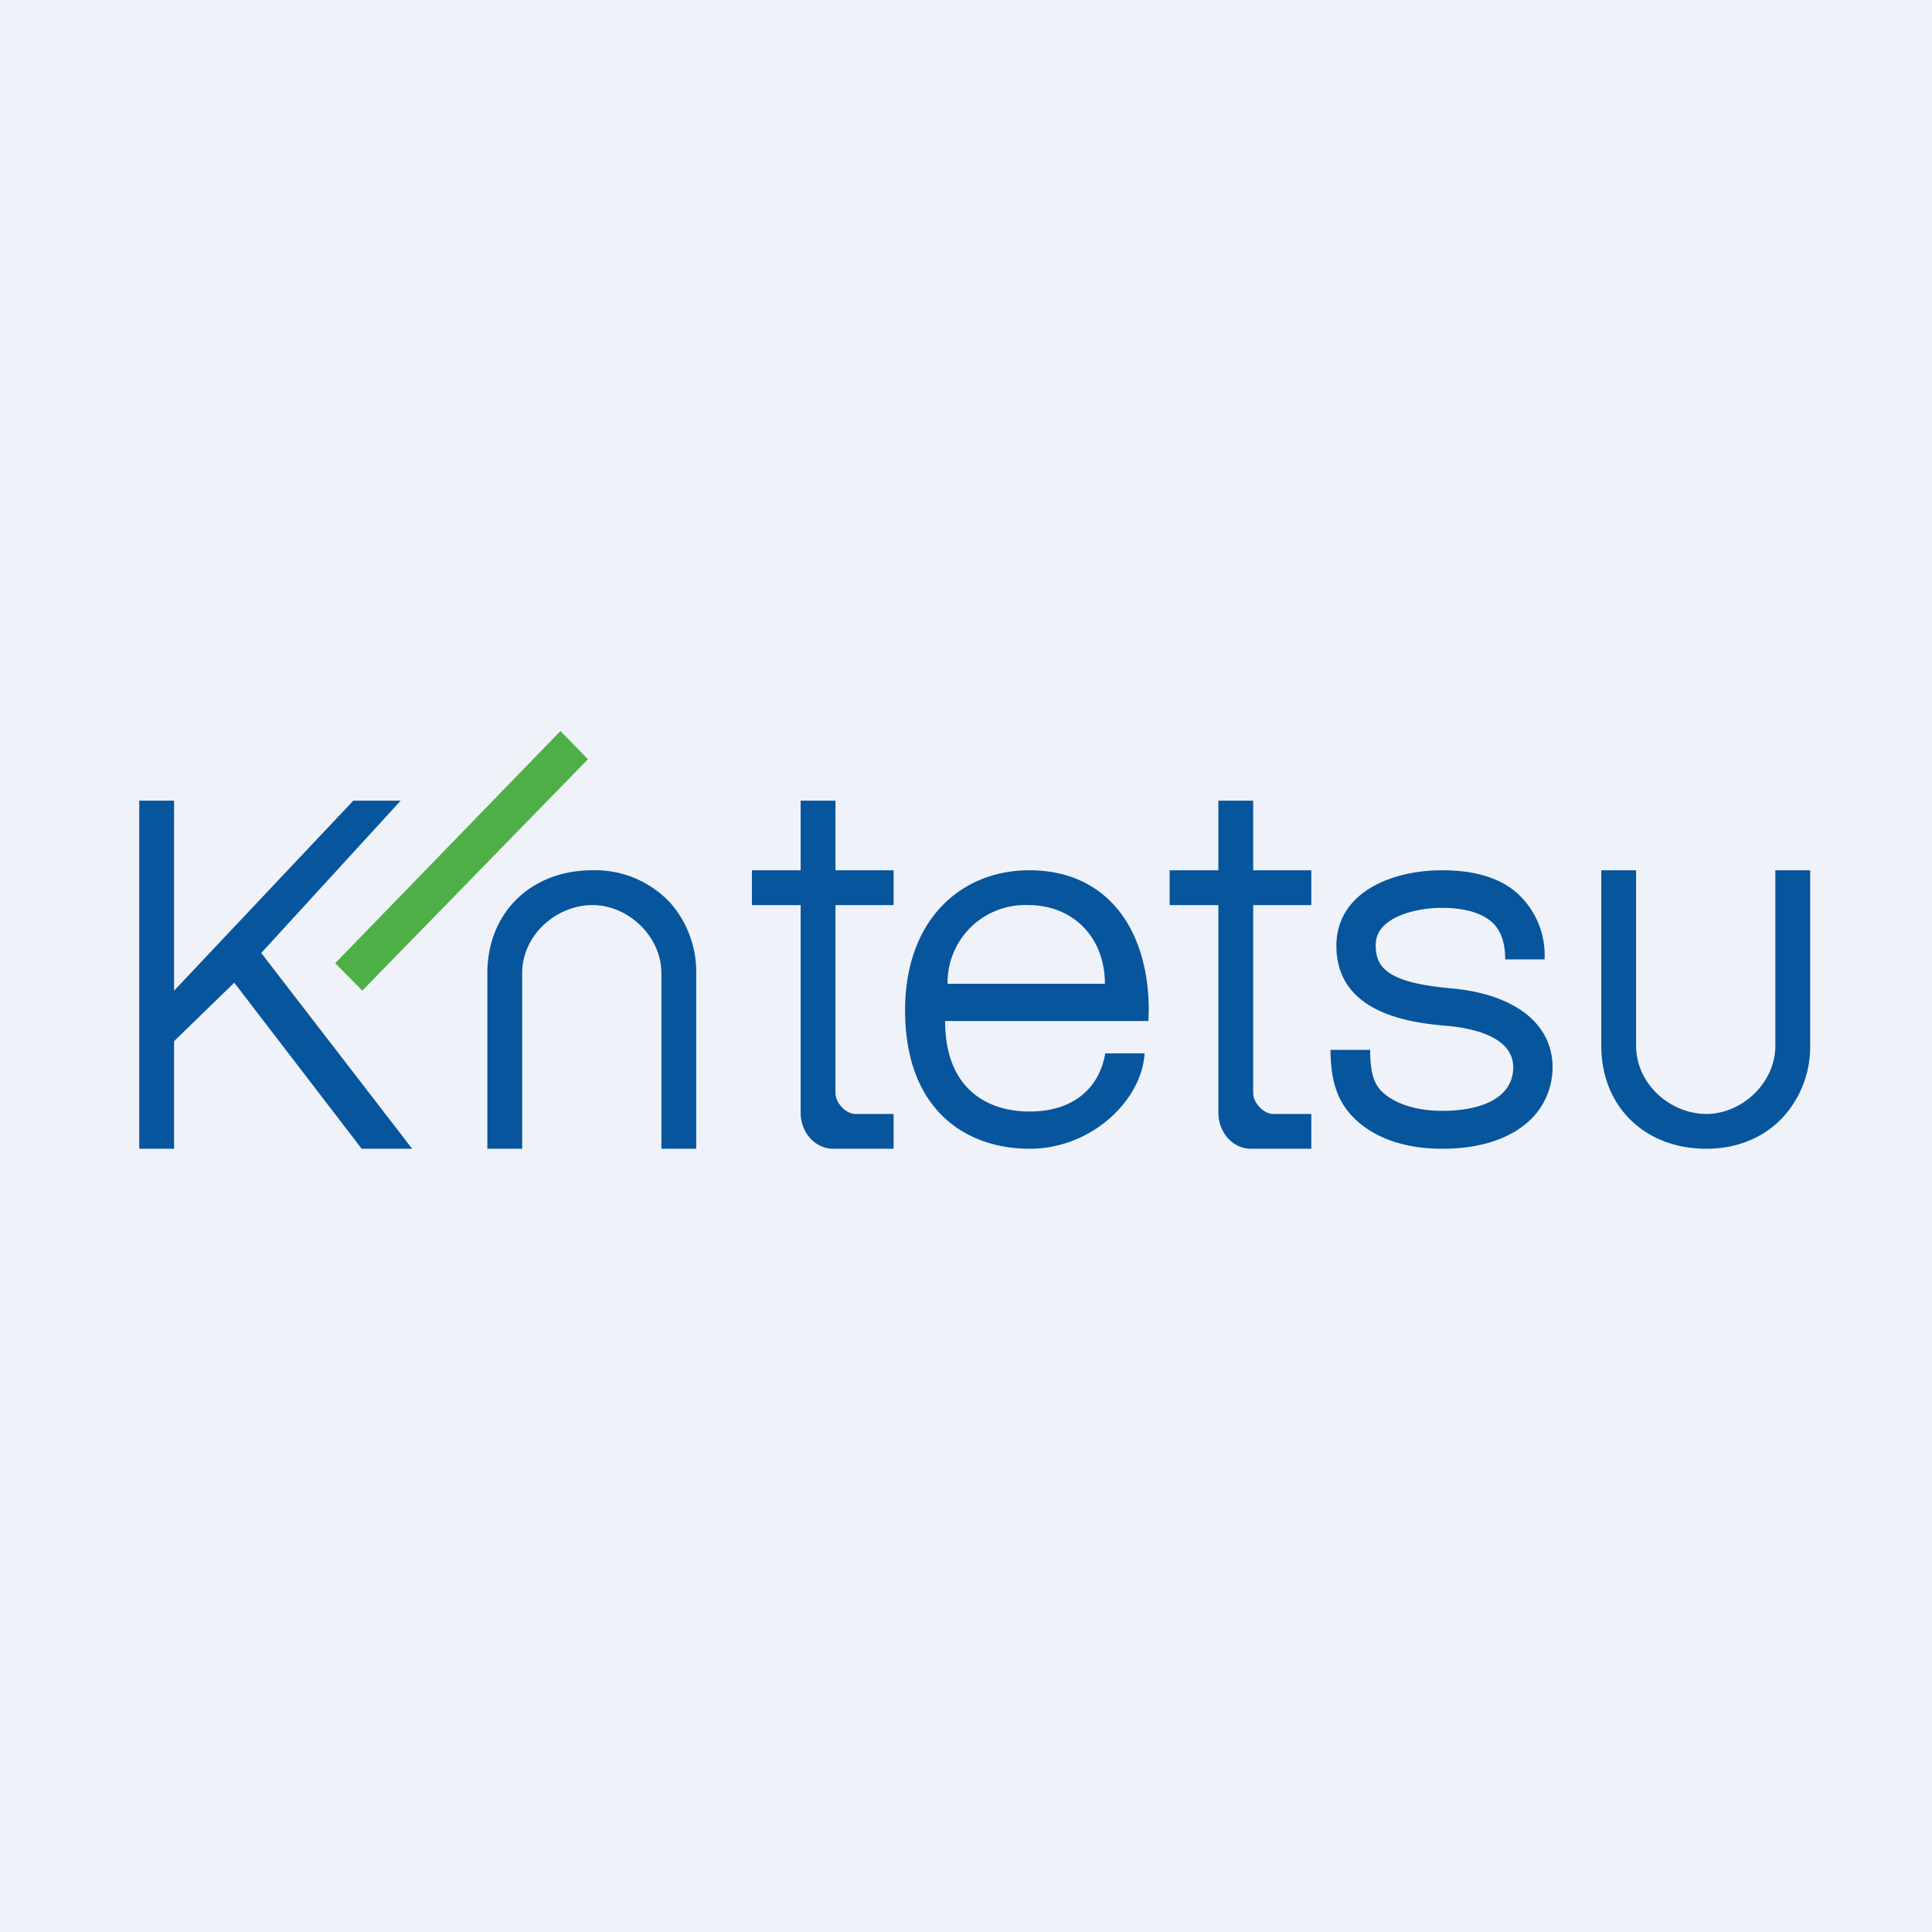
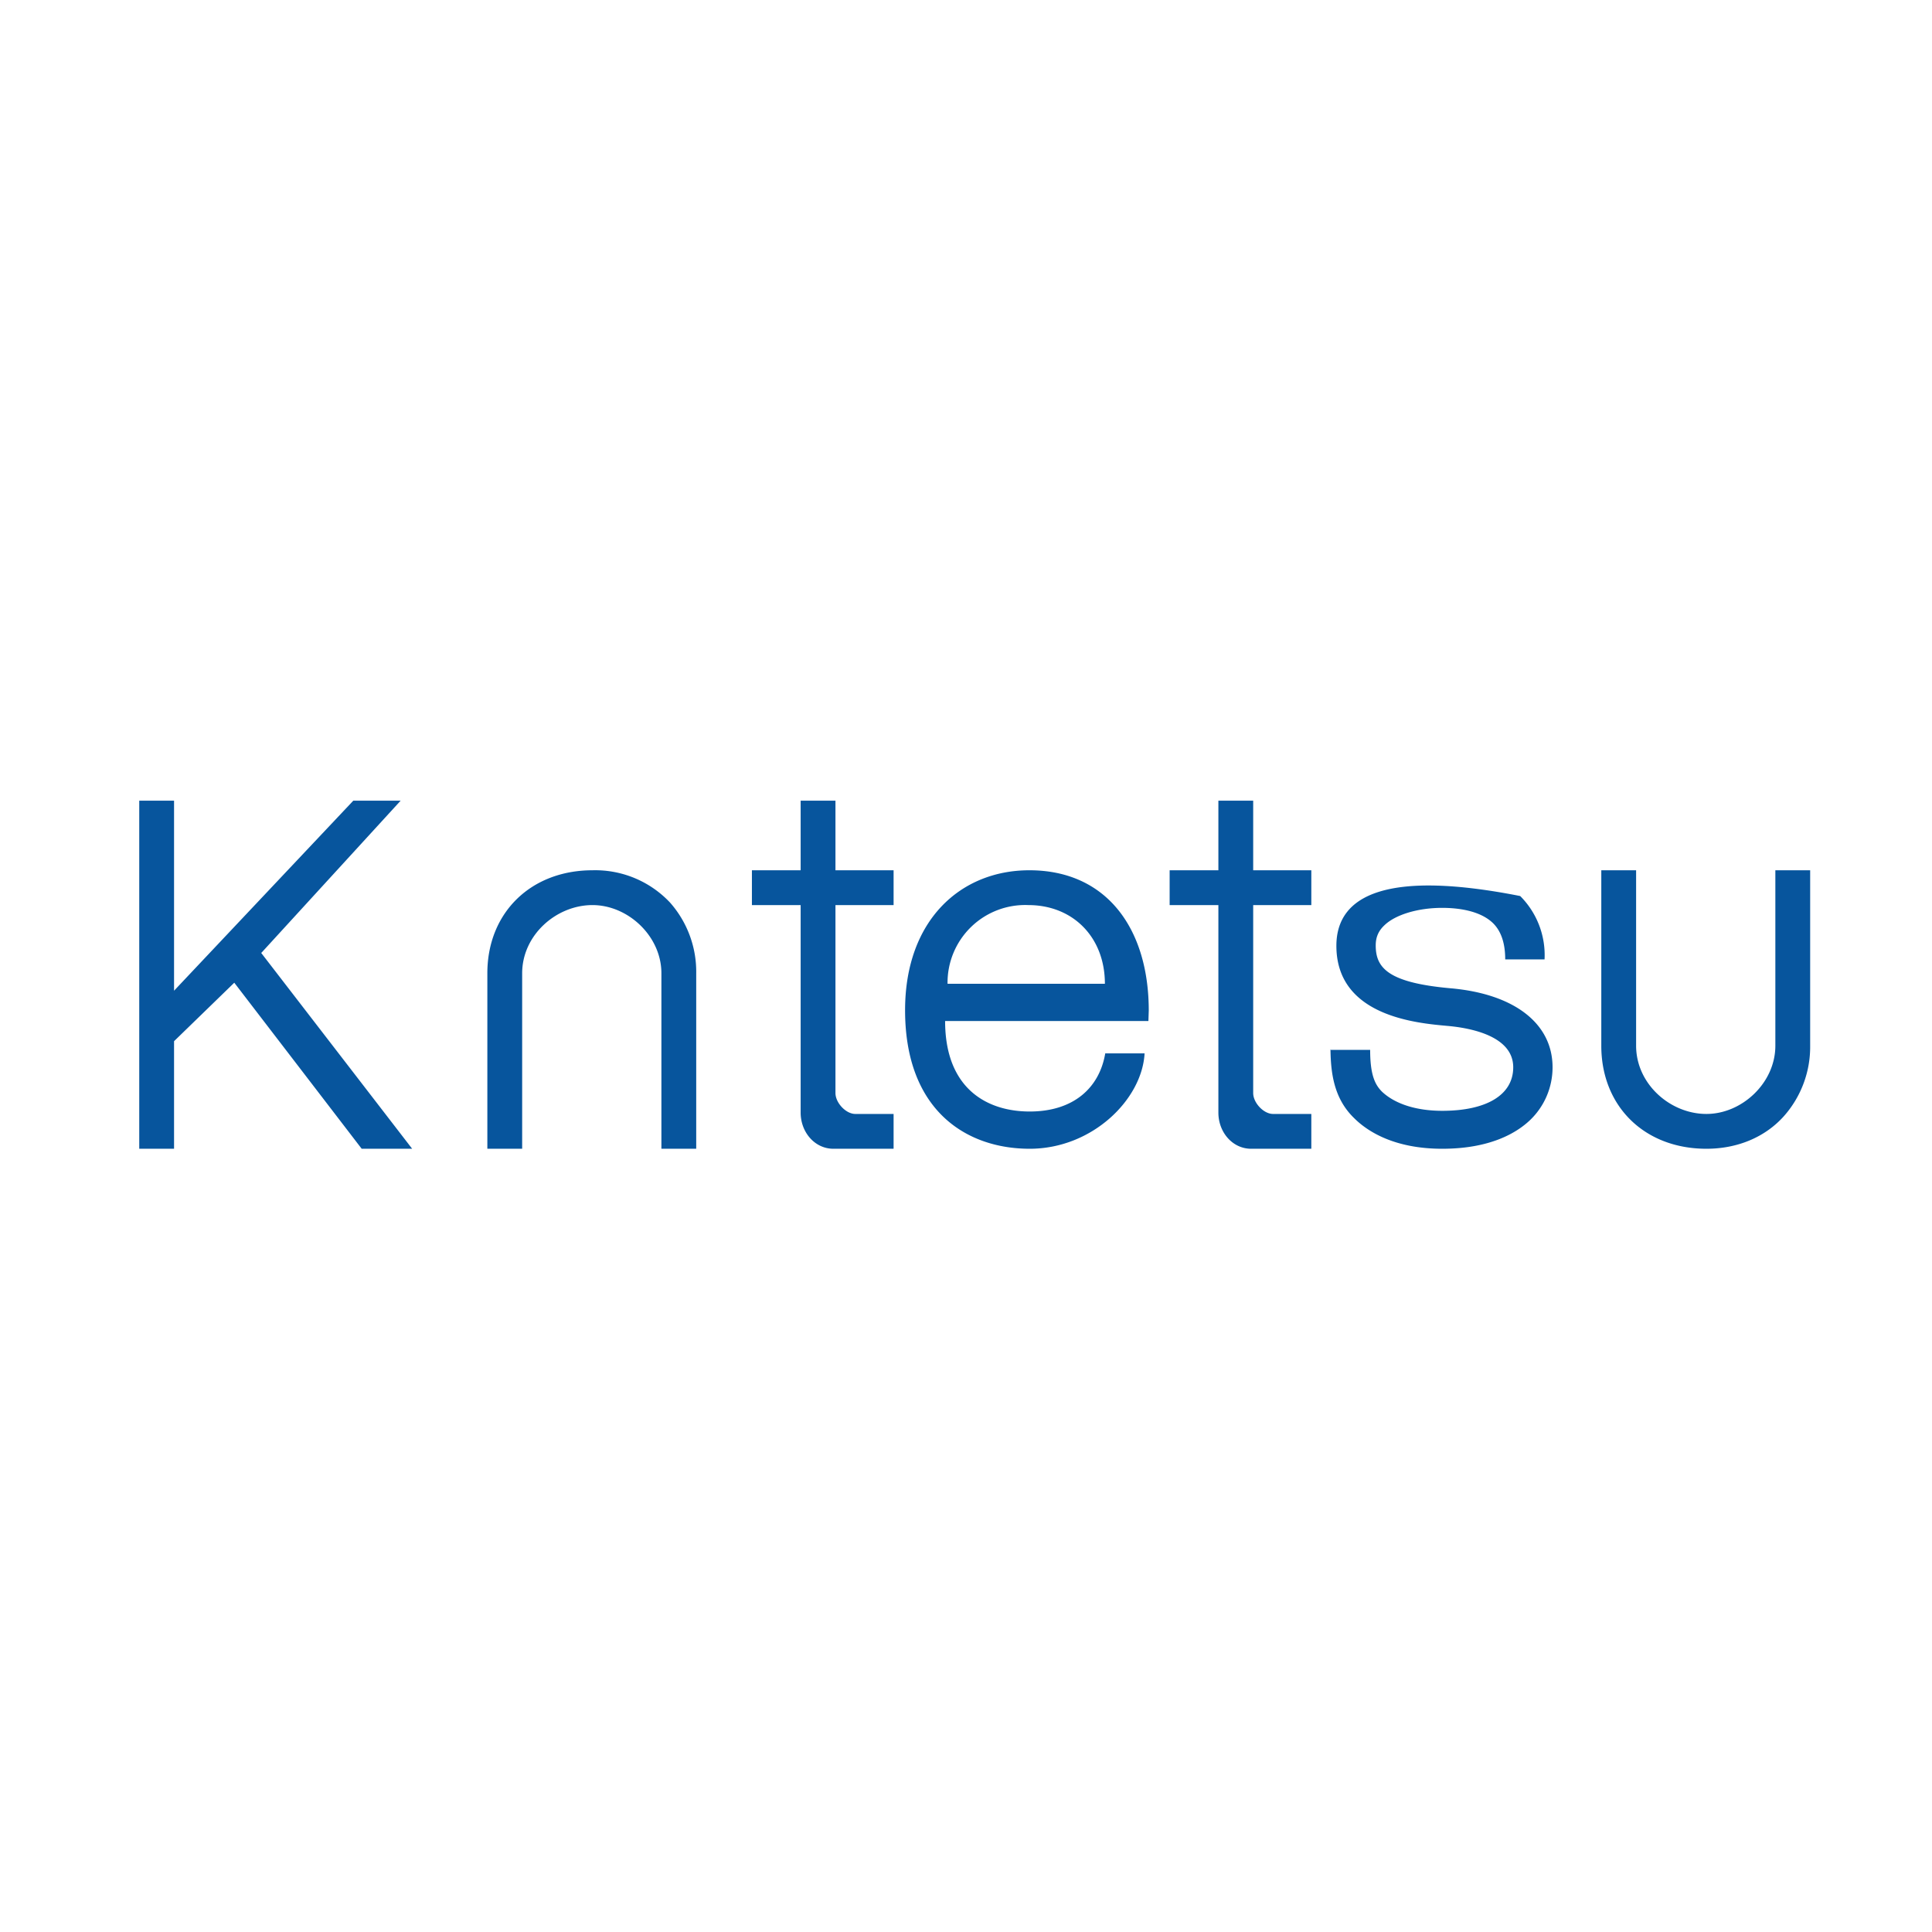
<svg xmlns="http://www.w3.org/2000/svg" viewBox="0 0 55.5 55.5">
-   <path d="M 0,0 H 55.5 V 55.5 H 0 Z" fill="rgb(239, 242, 248)" />
-   <path d="M 38.22,30.145 C 38.23,30.81 38.31,31.55 38.9,32.12 C 39.3,32.52 40.08,33 41.43,33 C 42.8,33 43.56,32.55 43.95,32.18 C 44.37,31.78 44.6,31.23 44.6,30.66 C 44.6,29.4 43.5,28.55 41.67,28.39 C 39.87,28.23 39.52,27.8 39.52,27.16 C 39.52,26.92 39.6,26.74 39.77,26.58 C 40.08,26.28 40.72,26.08 41.43,26.08 C 41.89,26.08 42.51,26.16 42.88,26.51 C 43.12,26.74 43.24,27.09 43.24,27.56 H 44.37 A 2.4,2.4 0 0,0 43.67,25.74 C 43.17,25.24 42.41,25 41.43,25 C 39.92,25 38.39,25.67 38.39,27.17 C 38.39,29.19 40.69,29.39 41.57,29.47 C 42.27,29.53 43.47,29.77 43.47,30.66 C 43.47,31.45 42.71,31.91 41.43,31.91 C 40.68,31.91 40.07,31.71 39.7,31.36 C 39.5,31.16 39.36,30.88 39.36,30.16 H 38.23 M 15,33 V 27.96 C 15,26.86 15.98,26 17.02,26 C 18.04,26 19,26.89 19,27.96 V 33 H 20 V 27.96 A 3,3 0 0,0 19.25,25.93 A 2.95,2.95 0 0,0 17.02,25 C 15.25,25 14,26.22 14,27.96 V 33 H 15 Z M 47,25 V 30.04 C 47,31.14 47.98,32 49.02,32 C 50.04,32 51,31.11 51,30.04 V 25 H 52 V 30.04 A 3,3 0 0,1 51.24,32.07 C 50.7,32.67 49.91,33 49.02,33 C 47.24,33 46,31.78 46,30.04 V 25 H 47 Z M 7.51,27.37 L 11.51,23 H 10.15 L 5,28.46 V 23 H 4 V 33 H 5 V 29.91 L 6.73,28.23 L 10.39,33 H 11.84 L 7.5,27.37 Z M 27.22,28.26 A 2.23,2.23 0 0,1 29.54,26 C 30.82,26 31.74,26.92 31.74,28.26 H 27.22 Z M 32.99,29.33 L 33,29.03 C 33,26.69 31.8,25 29.57,25 C 27.6,25 26,26.43 26,29.02 C 26,31.88 27.74,33 29.58,33 C 31.38,33 32.81,31.58 32.88,30.26 H 31.75 C 31.58,31.26 30.83,31.93 29.58,31.93 C 28.36,31.93 27.15,31.28 27.15,29.33 H 32.99 Z M 25.67,26 V 25 H 24 V 23 H 23 V 25 H 21.6 V 26 H 23 V 31.96 C 23,32.53 23.41,33 23.94,33 H 25.67 V 32 H 24.57 C 24.3,32 24,31.68 24,31.4 V 26 H 25.67 Z M 37.67,26 V 25 H 36 V 23 H 35 V 25 H 33.6 V 26 H 35 V 31.96 C 35,32.53 35.41,33 35.94,33 H 37.67 V 32 H 36.57 C 36.3,32 36,31.68 36,31.4 V 26 H 37.67 Z" fill="rgb(7, 85, 157)" />
-   <path d="M 10.41,28.455 L 16.89,21.81 L 16.1,21 L 9.63,27.67 L 10.42,28.47 Z" fill="rgb(79, 175, 71)" />
+   <path d="M 38.22,30.145 C 38.23,30.81 38.31,31.55 38.9,32.12 C 39.3,32.52 40.08,33 41.43,33 C 42.8,33 43.56,32.55 43.95,32.18 C 44.37,31.78 44.6,31.23 44.6,30.66 C 44.6,29.4 43.5,28.55 41.67,28.39 C 39.87,28.23 39.52,27.8 39.52,27.16 C 39.52,26.92 39.6,26.74 39.77,26.58 C 40.08,26.28 40.72,26.08 41.43,26.08 C 41.89,26.08 42.51,26.16 42.88,26.51 C 43.12,26.74 43.24,27.09 43.24,27.56 H 44.37 A 2.4,2.4 0 0,0 43.67,25.74 C 39.92,25 38.39,25.67 38.39,27.17 C 38.39,29.19 40.69,29.39 41.57,29.47 C 42.27,29.53 43.47,29.77 43.47,30.66 C 43.47,31.45 42.71,31.91 41.43,31.91 C 40.68,31.91 40.07,31.71 39.7,31.36 C 39.5,31.16 39.36,30.88 39.36,30.16 H 38.23 M 15,33 V 27.96 C 15,26.86 15.98,26 17.02,26 C 18.04,26 19,26.89 19,27.96 V 33 H 20 V 27.96 A 3,3 0 0,0 19.25,25.93 A 2.95,2.95 0 0,0 17.02,25 C 15.25,25 14,26.22 14,27.96 V 33 H 15 Z M 47,25 V 30.04 C 47,31.14 47.98,32 49.02,32 C 50.04,32 51,31.11 51,30.04 V 25 H 52 V 30.04 A 3,3 0 0,1 51.24,32.07 C 50.7,32.67 49.91,33 49.02,33 C 47.24,33 46,31.78 46,30.04 V 25 H 47 Z M 7.51,27.37 L 11.51,23 H 10.15 L 5,28.46 V 23 H 4 V 33 H 5 V 29.91 L 6.73,28.23 L 10.39,33 H 11.84 L 7.5,27.37 Z M 27.22,28.26 A 2.23,2.23 0 0,1 29.54,26 C 30.82,26 31.74,26.92 31.74,28.26 H 27.22 Z M 32.99,29.33 L 33,29.03 C 33,26.69 31.8,25 29.57,25 C 27.6,25 26,26.43 26,29.02 C 26,31.88 27.74,33 29.58,33 C 31.38,33 32.81,31.58 32.88,30.26 H 31.75 C 31.58,31.26 30.83,31.93 29.58,31.93 C 28.36,31.93 27.15,31.28 27.15,29.33 H 32.99 Z M 25.67,26 V 25 H 24 V 23 H 23 V 25 H 21.6 V 26 H 23 V 31.96 C 23,32.53 23.41,33 23.94,33 H 25.67 V 32 H 24.57 C 24.3,32 24,31.68 24,31.4 V 26 H 25.67 Z M 37.67,26 V 25 H 36 V 23 H 35 V 25 H 33.6 V 26 H 35 V 31.96 C 35,32.53 35.41,33 35.94,33 H 37.67 V 32 H 36.57 C 36.3,32 36,31.68 36,31.4 V 26 H 37.67 Z" fill="rgb(7, 85, 157)" />
</svg>